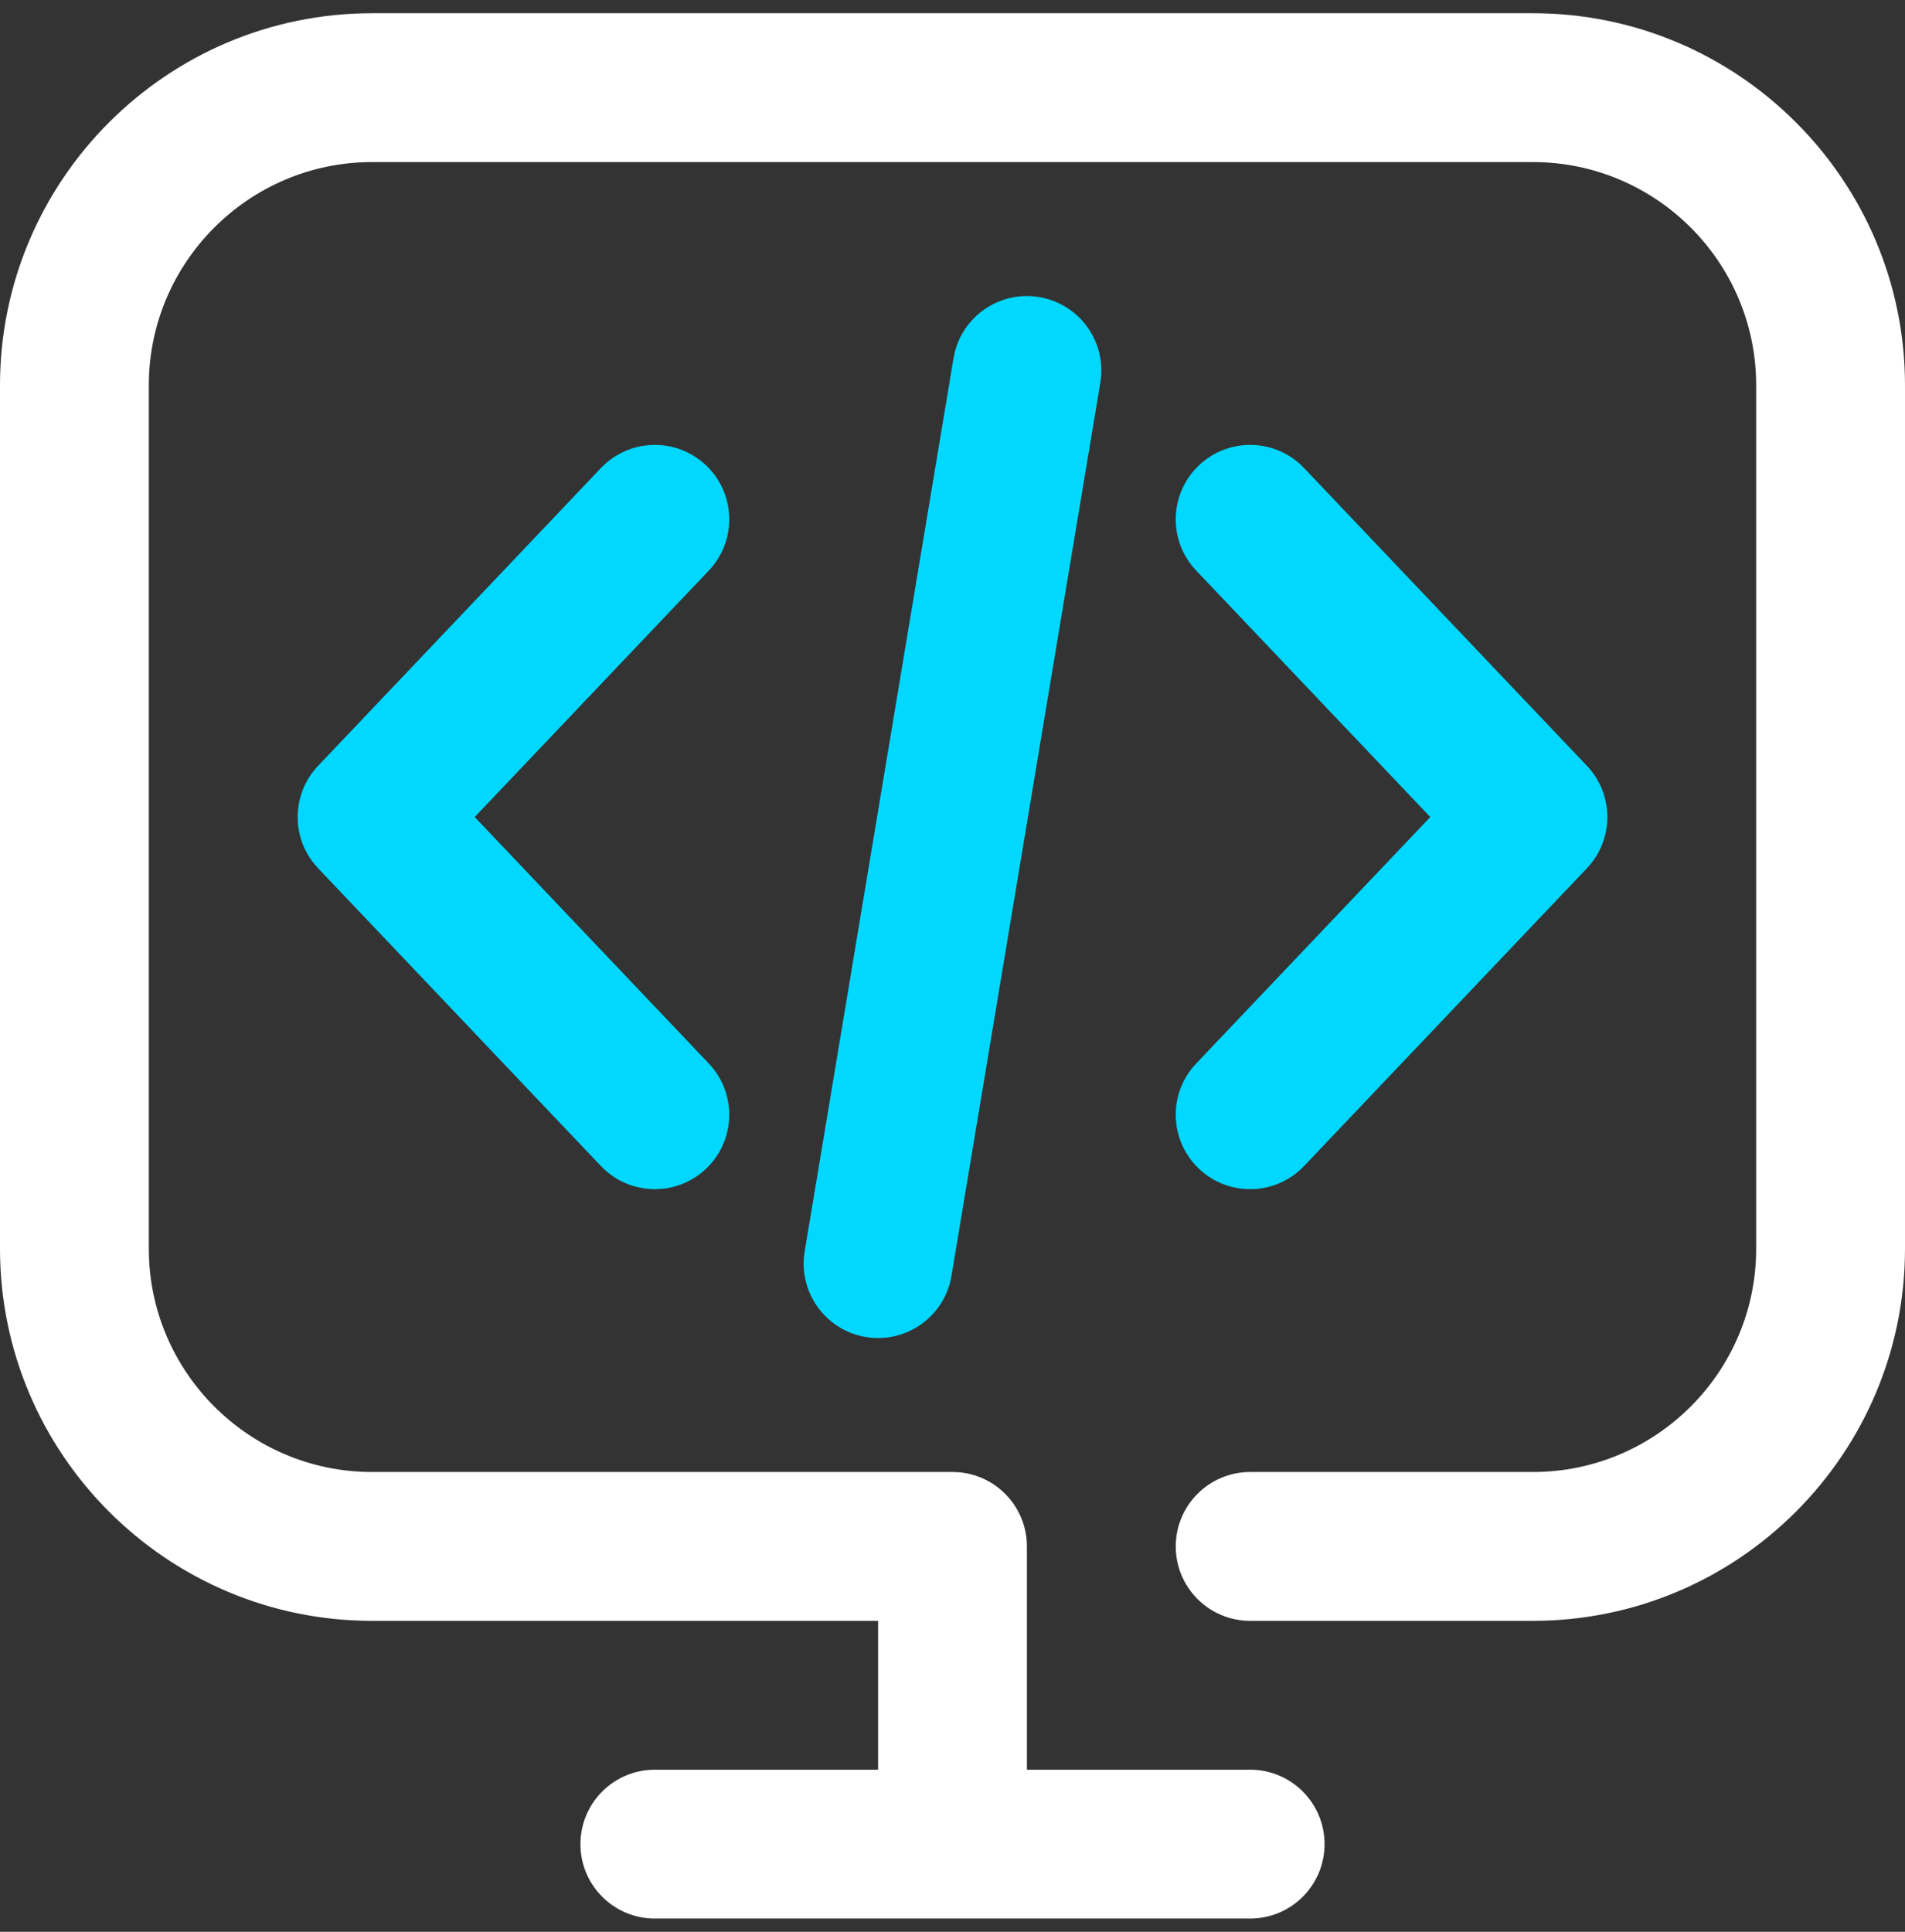
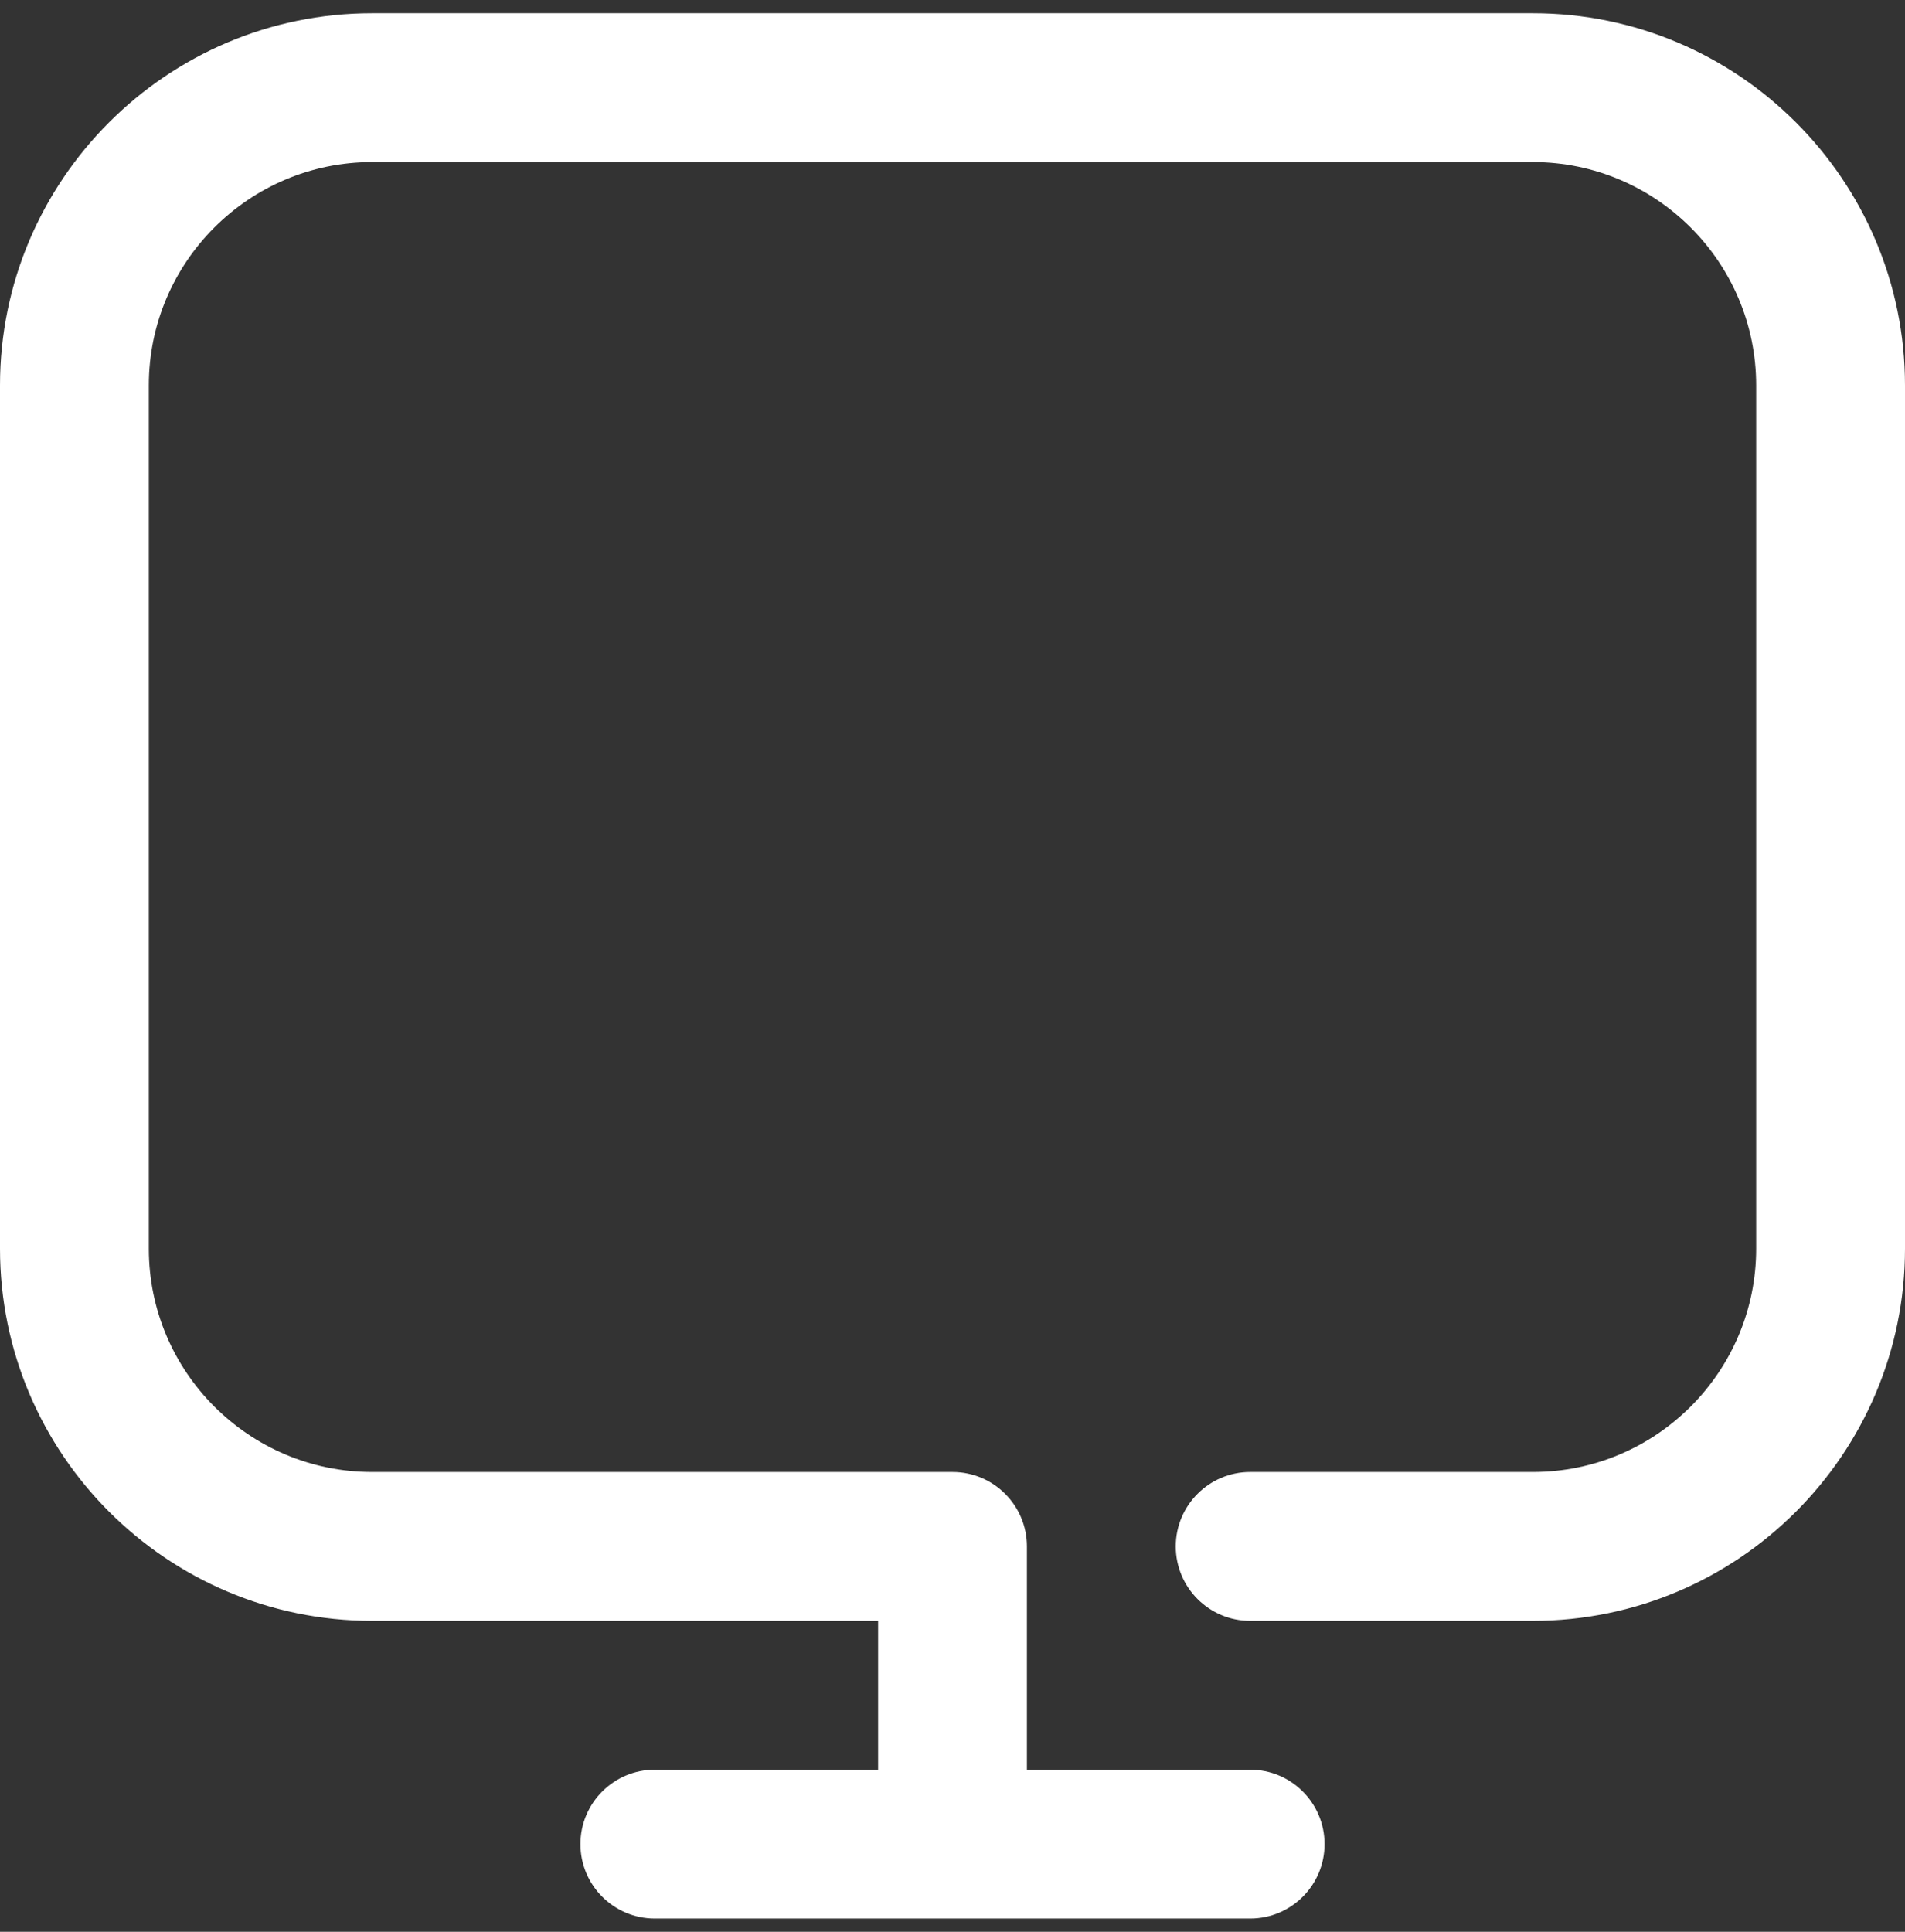
<svg xmlns="http://www.w3.org/2000/svg" width="72" height="73" viewBox="0 0 72 73" fill="none">
  <rect x="0" y="0" width="72" height="73" fill="#333333" stroke="none" />
  <g id="Coding">
    <path id="Vector" d="M57.938 0.5H14.062C6.308 0.5 0 6.808 0 14.562V47.187C0 54.941 6.308 61.25 14.062 61.25H33.188V66.875H24.75C23.197 66.875 21.938 68.134 21.938 69.687C21.938 71.241 23.197 72.5 24.75 72.5H47.25C48.803 72.5 50.062 71.241 50.062 69.687C50.062 68.134 48.803 66.875 47.25 66.875H38.812V58.437C38.812 56.884 37.553 55.625 36 55.625H14.062C9.41 55.625 5.625 51.84 5.625 47.187V14.562C5.625 9.91 9.41 6.125 14.062 6.125H57.938C62.59 6.125 66.375 9.91 66.375 14.562V47.187C66.375 51.84 62.59 55.625 57.938 55.625H47.25C45.697 55.625 44.438 56.884 44.438 58.437C44.438 59.991 45.697 61.25 47.25 61.25H57.938C65.692 61.25 72 54.941 72 47.187V14.562C72 6.808 65.692 0.5 57.938 0.5Z" fill="#fff" />
    <g id="Group">
-       <path id="Vector_2" d="M22.711 44.062L12.024 32.812C10.992 31.727 10.992 30.023 12.024 28.938L22.711 17.688C23.781 16.562 25.561 16.516 26.687 17.586C27.813 18.656 27.859 20.436 26.789 21.562L17.942 30.875L26.789 40.188C27.859 41.314 27.813 43.094 26.687 44.164C25.561 45.234 23.781 45.188 22.711 44.062Z" fill="#00D8FF" />
-     </g>
+       </g>
    <g id="Group_2">
-       <path id="Vector_3" d="M32.725 50.524C31.193 50.269 30.158 48.82 30.413 47.288L36.038 13.538C36.294 12.005 37.743 10.97 39.275 11.226C40.807 11.481 41.842 12.93 41.587 14.462L35.962 48.212C35.706 49.744 34.257 50.78 32.725 50.524Z" fill="#00D8FF" />
-     </g>
+       </g>
    <g id="Group_3">
-       <path id="Vector_4" d="M45.313 44.164C44.187 43.094 44.141 41.314 45.211 40.188L54.058 30.875L45.211 21.562C44.141 20.436 44.187 18.656 45.313 17.586C46.439 16.516 48.219 16.562 49.289 17.688L59.977 28.938C61.008 30.023 61.008 31.727 59.977 32.812L49.289 44.062C48.219 45.188 46.439 45.234 45.313 44.164Z" fill="#00D8FF" />
-     </g>
+       </g>
  </g>
</svg>